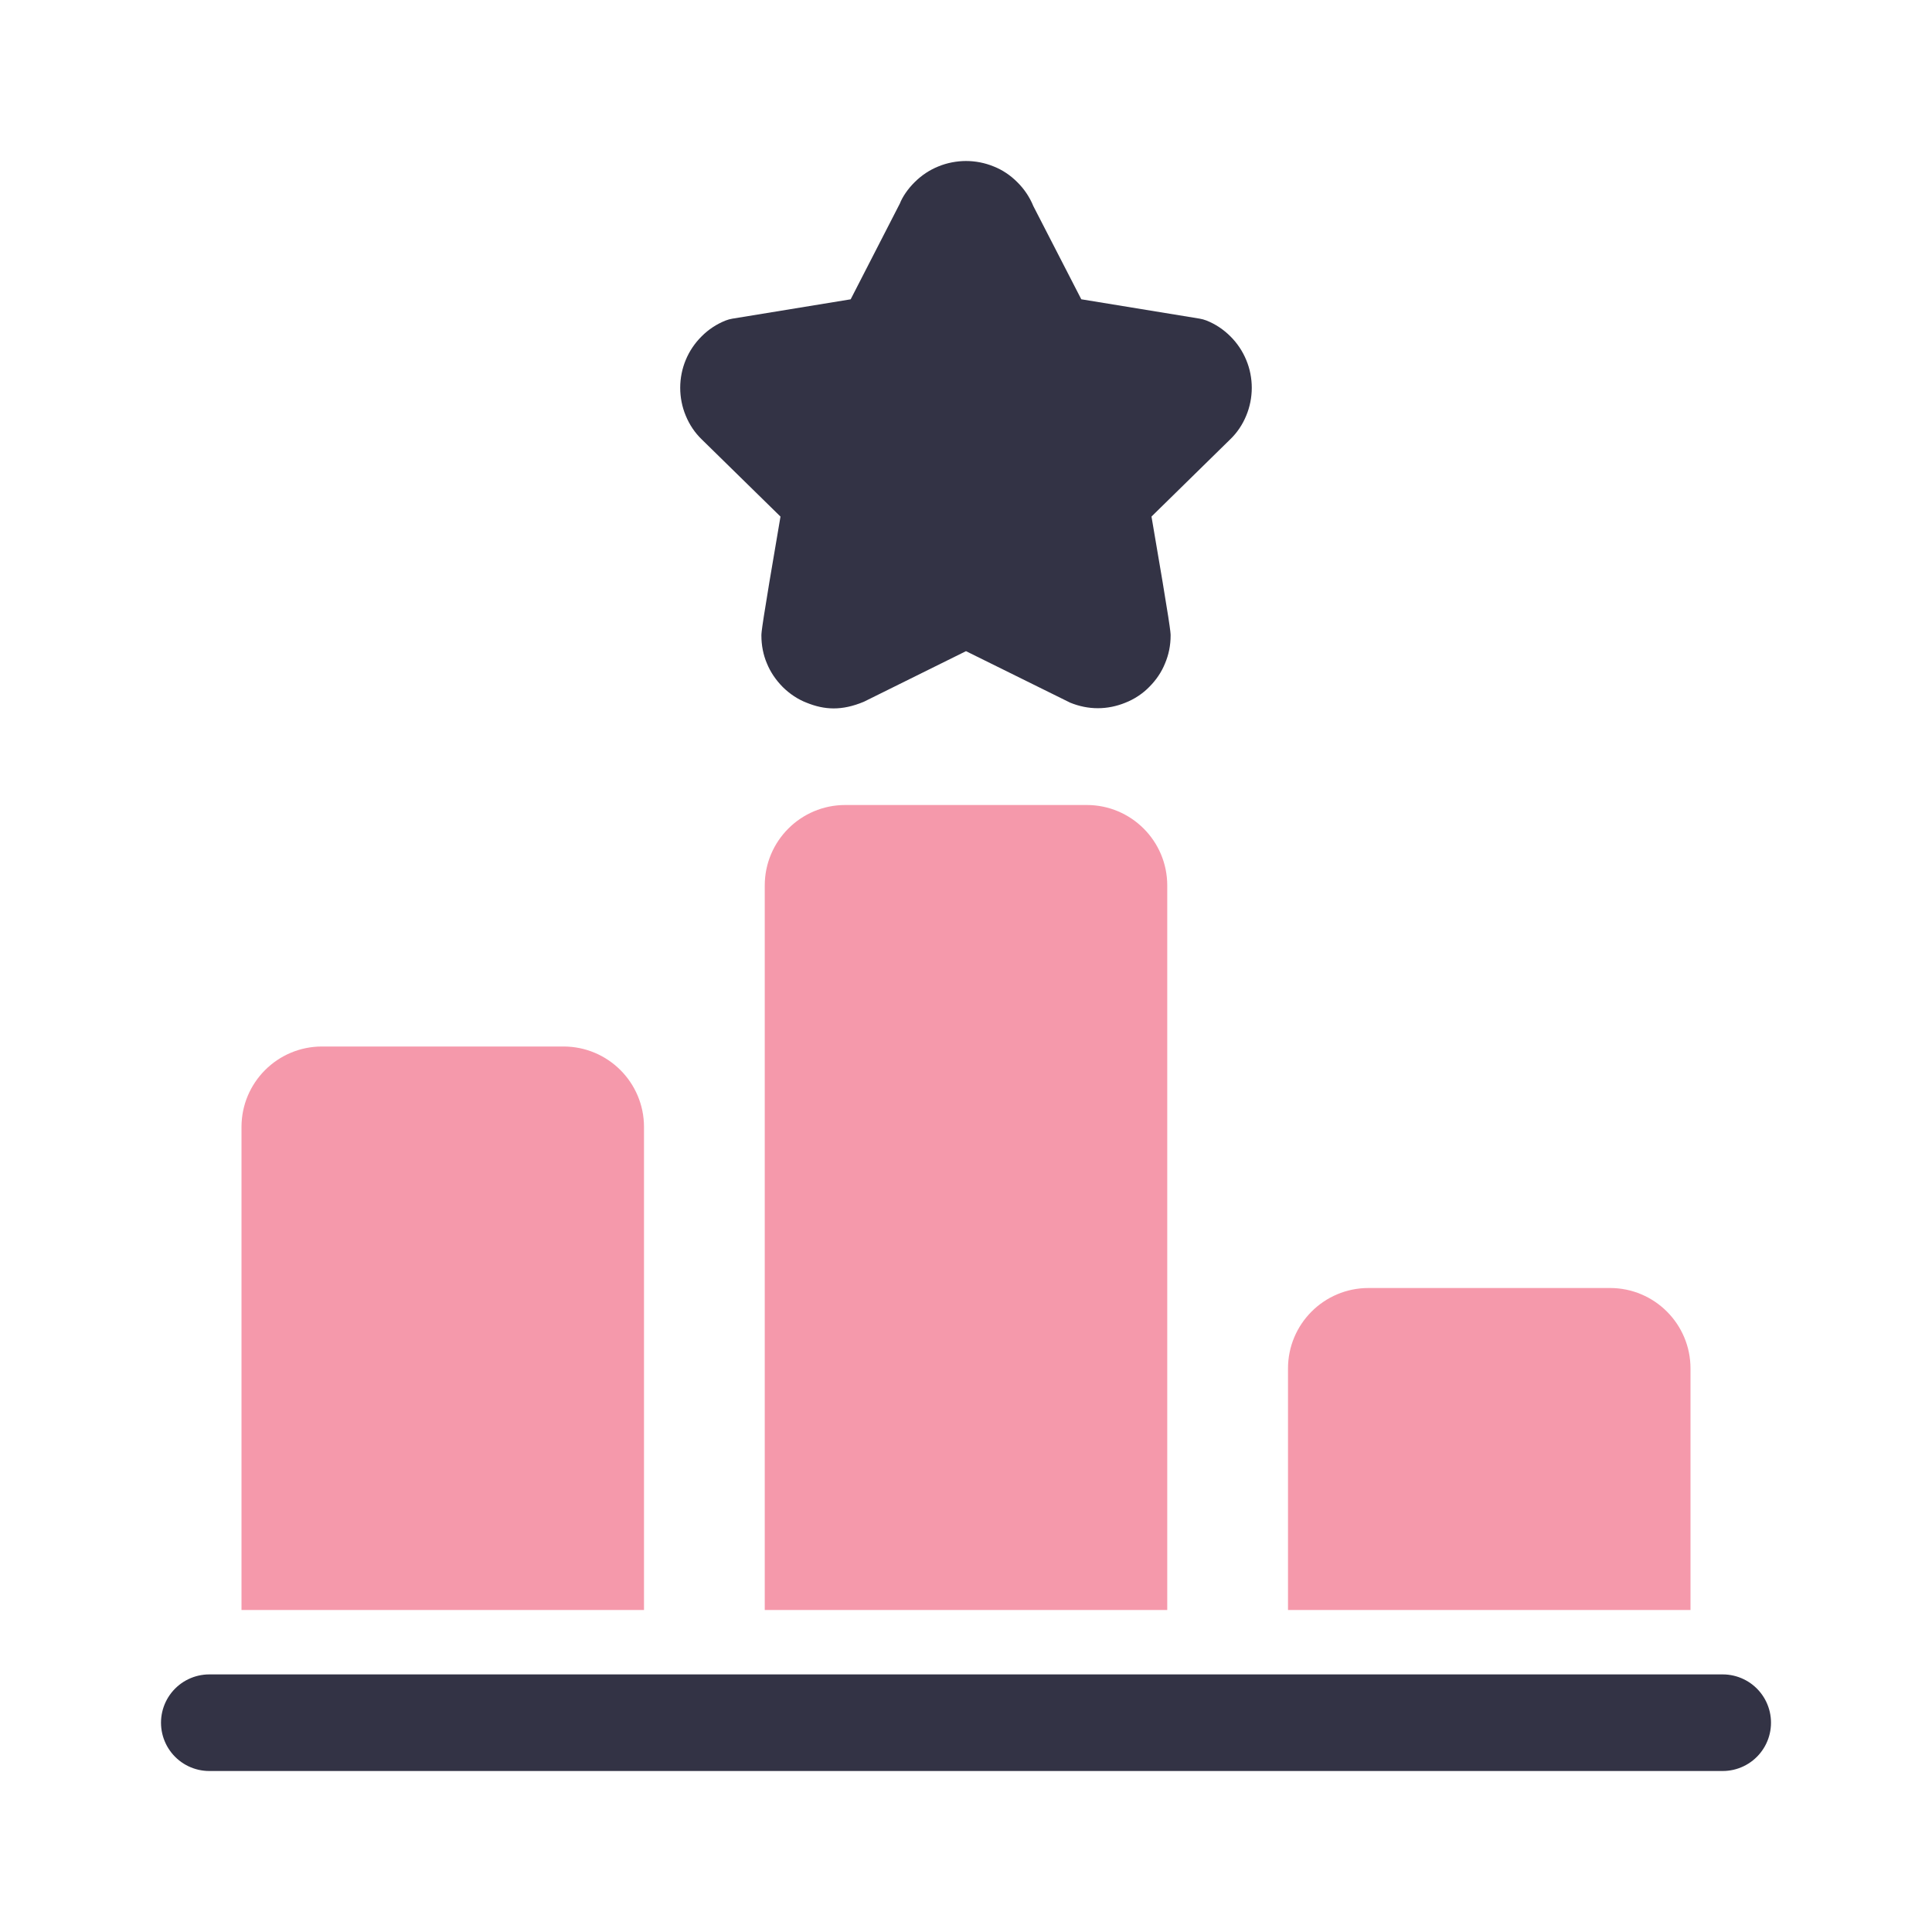
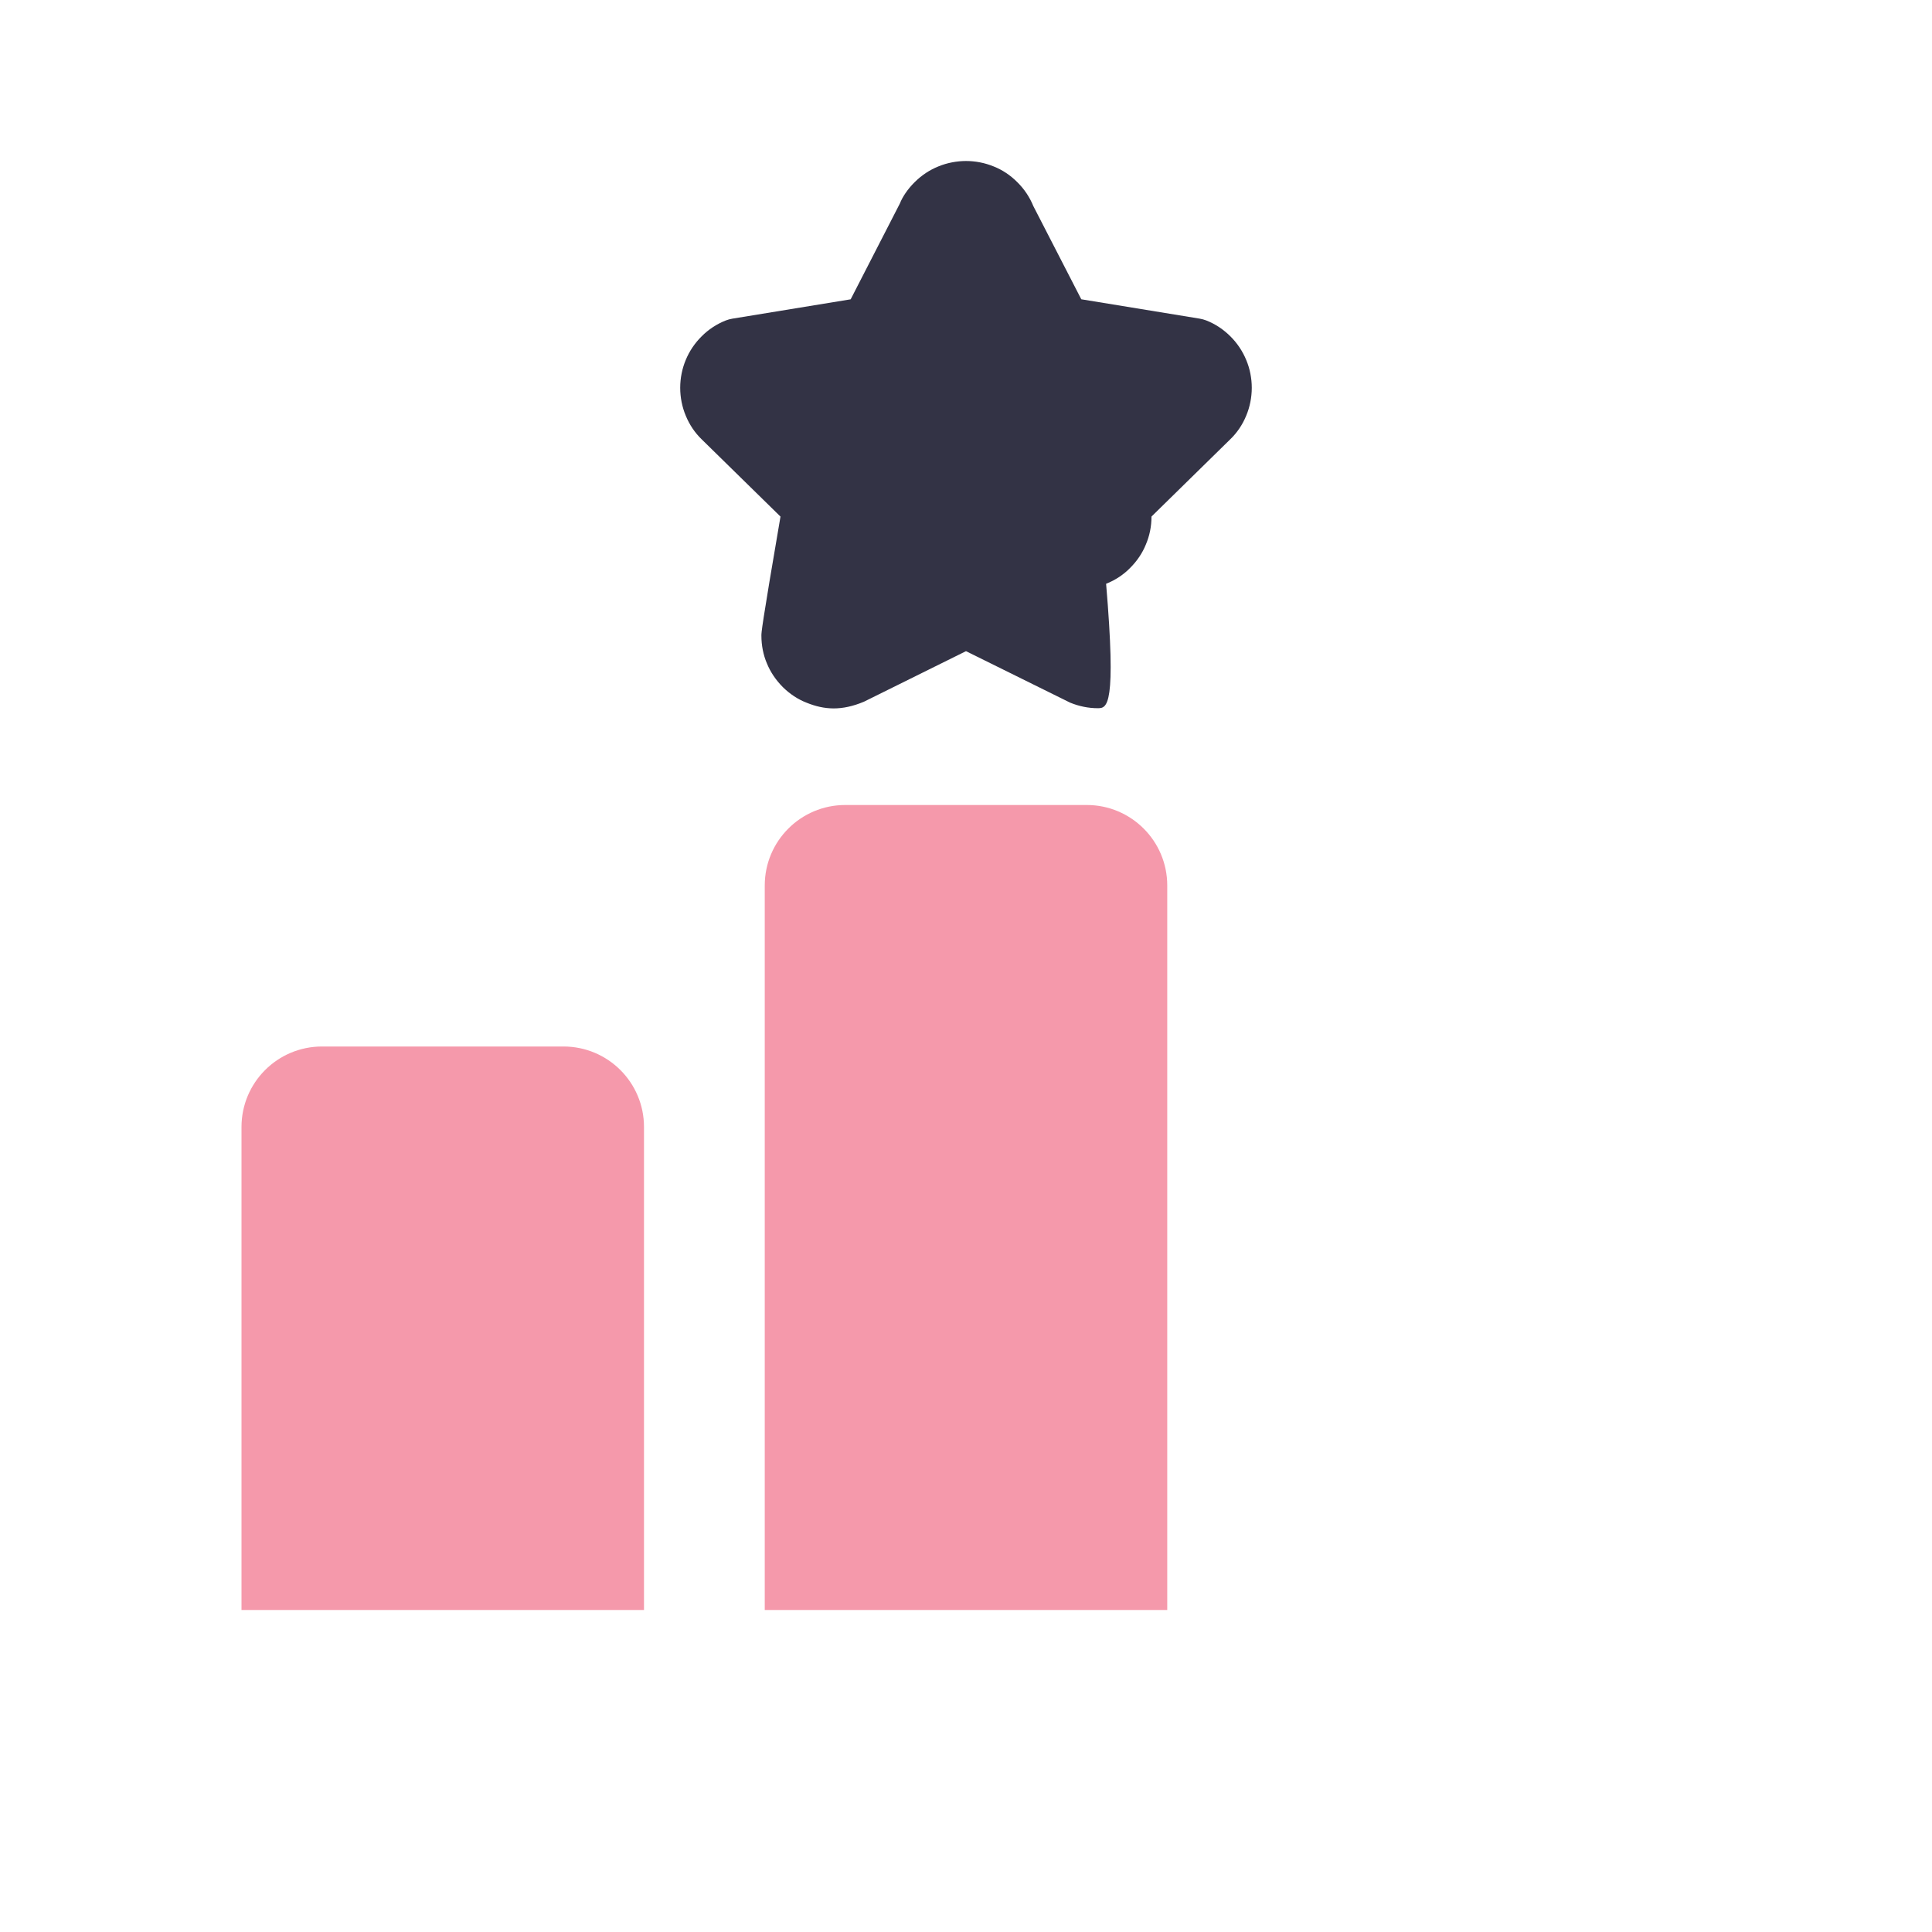
<svg xmlns="http://www.w3.org/2000/svg" version="1.1" id="레이어_1" x="0px" y="0px" width="120px" height="120px" viewBox="0 0 120 120" enable-background="new 0 0 120 120" xml:space="preserve">
  <rect fill="none" width="120" height="120" />
-   <line fill="none" stroke="#333345" stroke-width="6" stroke-linecap="round" stroke-linejoin="round" stroke-miterlimit="10" x1="13" y1="107" x2="107" y2="107" />
  <path fill="#F599AB" d="M35,65H20c-2.762,0-5,2.238-5,5v30h25V70C40,67.238,37.762,65,35,65z" />
-   <path fill="#F599AB" d="M100,80H85c-2.762,0-5,2.238-5,5v15h25V85C105,82.238,102.762,80,100,80z" />
  <path fill="#F599AB" d="M67.5,50h-15c-2.762,0-5,2.239-5,5v45h25V55C72.5,52.239,70.262,50,67.5,50z" />
  <g>
-     <path fill="#333345" d="M68.188,43.988c-0.582,0-1.158-0.117-1.717-0.344L60,40.445l-6.342,3.141   c-1.373,0.574-2.445,0.512-3.563,0.059c-0.533-0.207-1.031-0.535-1.469-0.965c-0.445-0.449-0.775-0.941-0.996-1.484   c-0.221-0.52-0.338-1.109-0.338-1.719c0-0.195,0-0.48,1.186-7.391l-4.889-4.792c-0.422-0.406-0.762-0.906-0.996-1.477   c-0.225-0.535-0.344-1.137-0.344-1.73c0-0.598,0.121-1.199,0.348-1.738c0.223-0.539,0.559-1.039,0.99-1.465   c0.416-0.418,0.922-0.754,1.486-0.977c0.131-0.051,0.271-0.09,0.41-0.113l7.354-1.203l3.057-5.953   c0.154-0.398,0.488-0.902,0.922-1.328c0.434-0.43,0.93-0.758,1.479-0.977C58.816,10.117,59.428,10,59.998,10   c0.594,0,1.182,0.117,1.725,0.34c0.535,0.211,1.035,0.543,1.469,0.98c0.43,0.426,0.764,0.926,0.99,1.48l2.979,5.789l7.355,1.203   c0.141,0.023,0.279,0.063,0.412,0.113c0.557,0.219,1.061,0.555,1.496,0.988c0.428,0.426,0.76,0.926,0.986,1.477   c0.219,0.523,0.34,1.121,0.34,1.715s-0.119,1.195-0.346,1.734c-0.232,0.566-0.572,1.066-1.004,1.48l-4.879,4.785   c1.188,6.91,1.188,7.199,1.188,7.391c0,0.609-0.117,1.195-0.352,1.742c-0.209,0.52-0.539,1.012-0.967,1.441   c-0.408,0.422-0.932,0.77-1.5,0.992C69.346,43.871,68.77,43.988,68.188,43.988z" />
+     <path fill="#333345" d="M68.188,43.988c-0.582,0-1.158-0.117-1.717-0.344L60,40.445l-6.342,3.141   c-1.373,0.574-2.445,0.512-3.563,0.059c-0.533-0.207-1.031-0.535-1.469-0.965c-0.445-0.449-0.775-0.941-0.996-1.484   c-0.221-0.52-0.338-1.109-0.338-1.719c0-0.195,0-0.48,1.186-7.391l-4.889-4.792c-0.422-0.406-0.762-0.906-0.996-1.477   c-0.225-0.535-0.344-1.137-0.344-1.73c0-0.598,0.121-1.199,0.348-1.738c0.223-0.539,0.559-1.039,0.99-1.465   c0.416-0.418,0.922-0.754,1.486-0.977c0.131-0.051,0.271-0.09,0.41-0.113l7.354-1.203l3.057-5.953   c0.154-0.398,0.488-0.902,0.922-1.328c0.434-0.43,0.93-0.758,1.479-0.977C58.816,10.117,59.428,10,59.998,10   c0.594,0,1.182,0.117,1.725,0.34c0.535,0.211,1.035,0.543,1.469,0.98c0.43,0.426,0.764,0.926,0.99,1.48l2.979,5.789l7.355,1.203   c0.141,0.023,0.279,0.063,0.412,0.113c0.557,0.219,1.061,0.555,1.496,0.988c0.428,0.426,0.76,0.926,0.986,1.477   c0.219,0.523,0.34,1.121,0.34,1.715s-0.119,1.195-0.346,1.734c-0.232,0.566-0.572,1.066-1.004,1.48l-4.879,4.785   c0,0.609-0.117,1.195-0.352,1.742c-0.209,0.52-0.539,1.012-0.967,1.441   c-0.408,0.422-0.932,0.77-1.5,0.992C69.346,43.871,68.77,43.988,68.188,43.988z" />
  </g>
</svg>